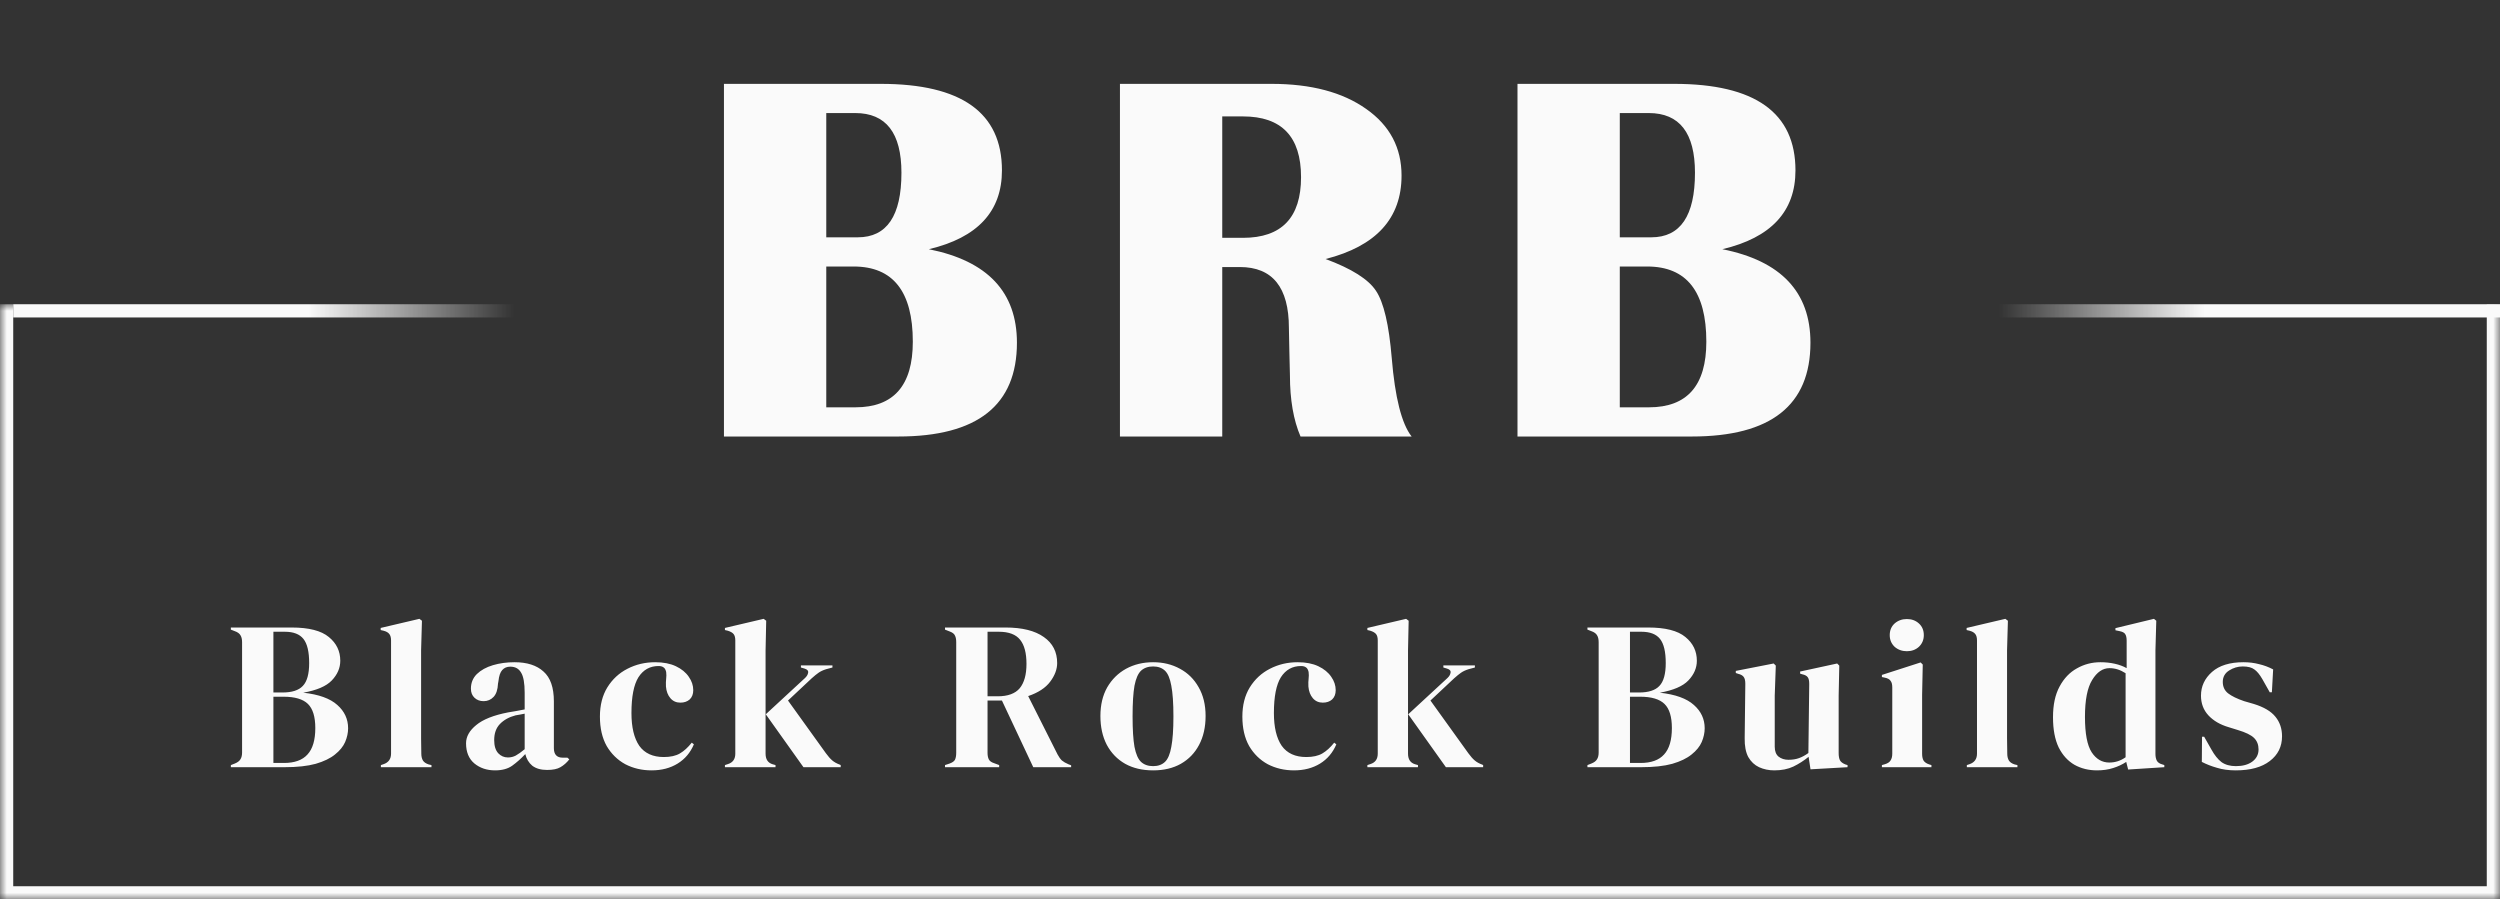
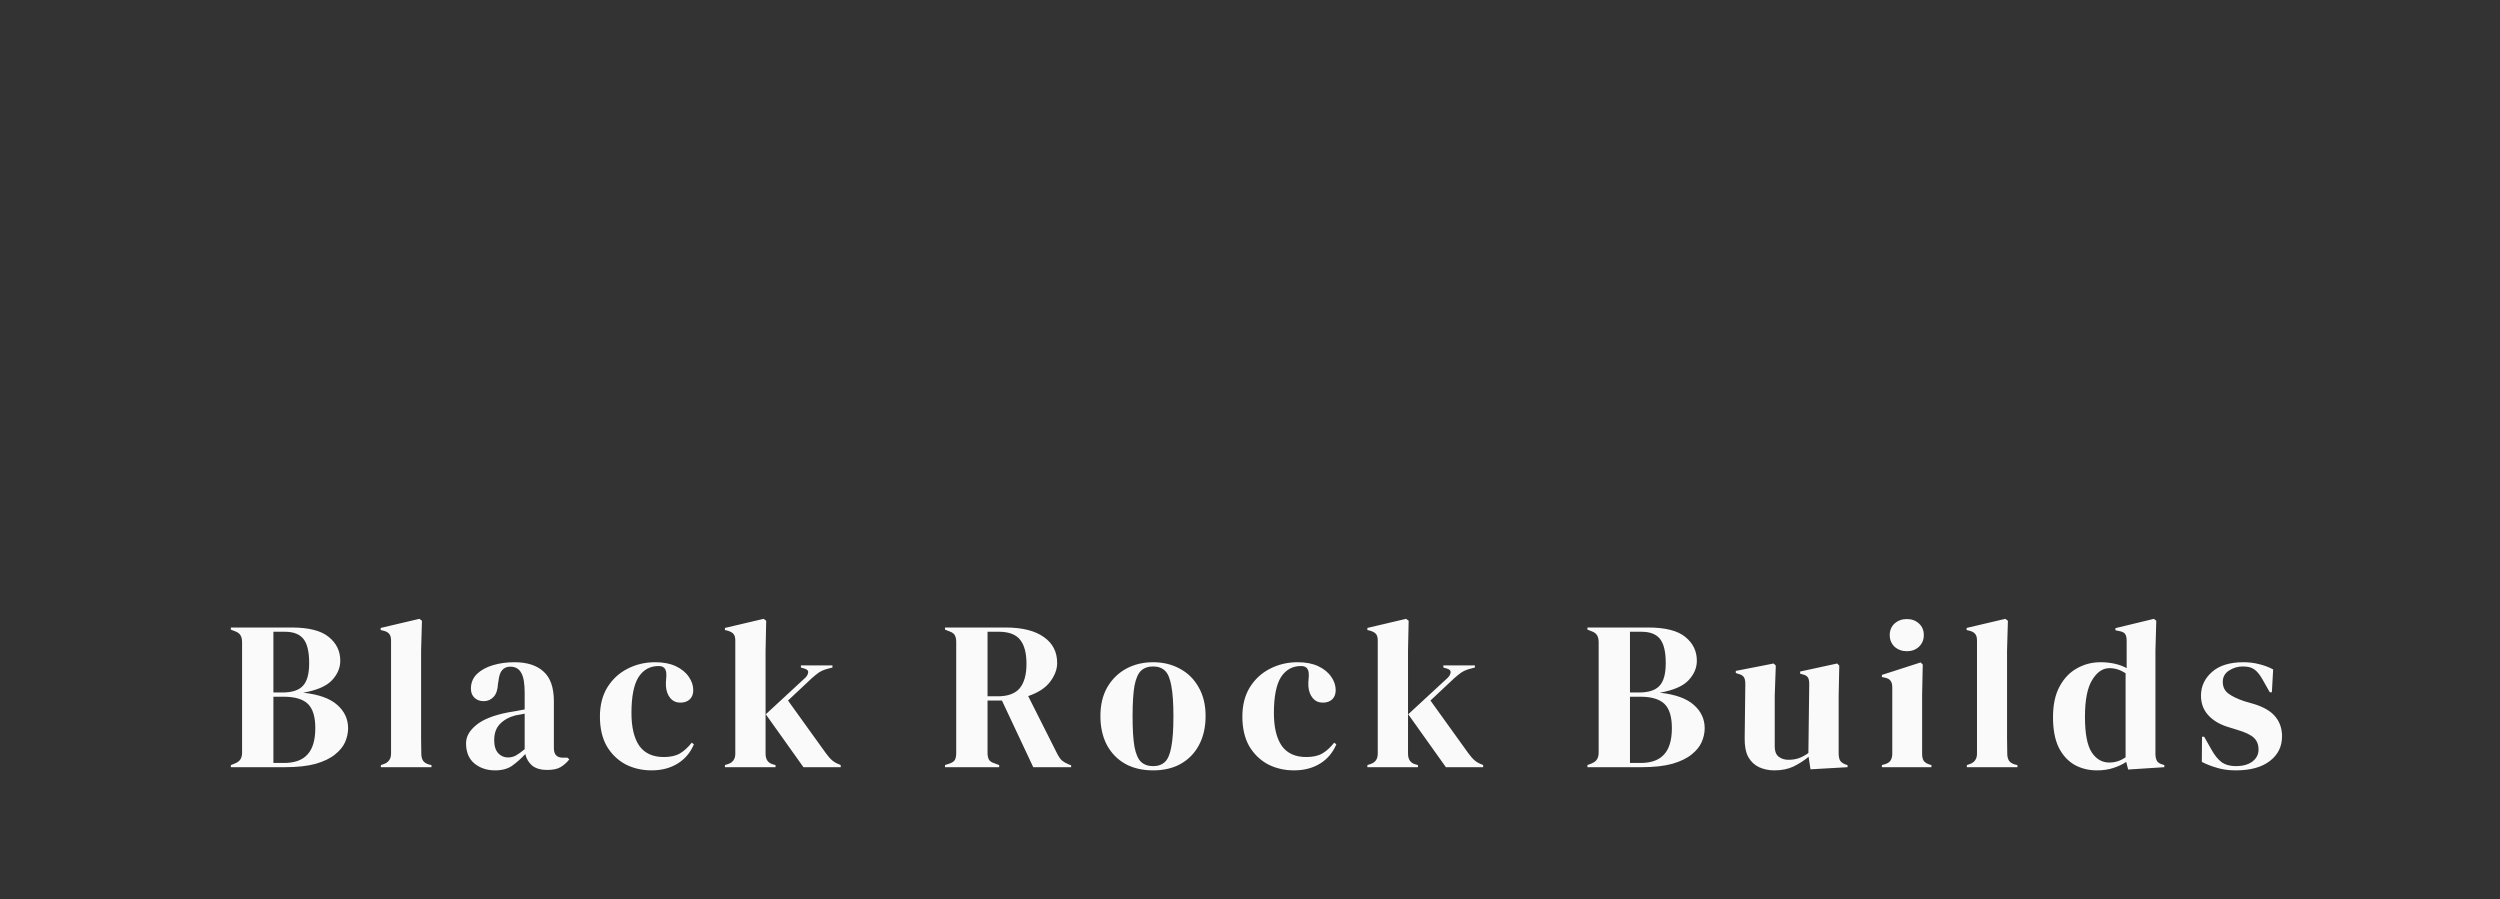
<svg xmlns="http://www.w3.org/2000/svg" width="189" height="68" viewBox="0 0 189 68" fill="none">
  <rect x="0" y="0" width="189" height="68" fill="#333333" stroke="none" />
-   <path d="M54.731 33V6.34H66.587C72.694 6.34 75.747 8.521 75.747 12.883C75.747 15.982 73.904 17.967 70.219 18.84C74.66 19.725 76.88 22.082 76.88 25.91C76.88 30.637 73.891 33 67.915 33H54.731ZM62.466 30.793H64.673C67.563 30.793 69.009 29.139 69.009 25.832C69.009 22.043 67.518 20.148 64.536 20.148H62.466V30.793ZM62.466 17.941H64.848C67.049 17.941 68.149 16.314 68.149 13.059C68.149 10.051 66.984 8.547 64.653 8.547H62.466V17.941ZM84.668 33V6.34H96.133C99.115 6.34 101.497 6.971 103.281 8.234C105.065 9.484 105.957 11.164 105.957 13.273C105.957 16.503 104.043 18.605 100.215 19.582C102.181 20.311 103.451 21.112 104.023 21.984C104.609 22.857 105.007 24.549 105.215 27.062C105.462 30.057 105.964 32.036 106.719 33H98.32C97.787 31.763 97.519 30.22 97.519 28.371L97.481 26.789L97.441 24.797C97.441 21.724 96.204 20.188 93.731 20.188H92.402V33H84.668ZM92.402 17.98H93.965C96.894 17.98 98.359 16.451 98.359 13.391C98.359 10.331 96.894 8.801 93.965 8.801H92.402V17.98ZM114.722 33V6.34H126.577C132.684 6.34 135.737 8.521 135.737 12.883C135.737 15.982 133.895 17.967 130.21 18.84C134.65 19.725 136.87 22.082 136.87 25.91C136.87 30.637 133.882 33 127.905 33H114.722ZM122.456 30.793H124.663C127.554 30.793 128.999 29.139 128.999 25.832C128.999 22.043 127.508 20.148 124.527 20.148H122.456V30.793ZM122.456 17.941H124.839C127.04 17.941 128.14 16.314 128.14 13.059C128.14 10.051 126.974 8.547 124.644 8.547H122.456V17.941Z" fill="#FAFAFA" />
  <path d="M17.453 58V57.84L17.741 57.728C17.954 57.643 18.098 57.536 18.173 57.408C18.258 57.28 18.301 57.109 18.301 56.896V48.544C18.301 48.32 18.258 48.144 18.173 48.016C18.098 47.888 17.954 47.787 17.741 47.712L17.453 47.6V47.44H22.045C23.346 47.44 24.285 47.68 24.861 48.16C25.437 48.629 25.725 49.227 25.725 49.952C25.725 50.496 25.512 50.992 25.085 51.44C24.669 51.877 23.949 52.187 22.925 52.368C24.098 52.496 24.957 52.805 25.501 53.296C26.045 53.776 26.317 54.363 26.317 55.056C26.317 55.397 26.242 55.744 26.093 56.096C25.944 56.437 25.688 56.752 25.325 57.04C24.973 57.328 24.488 57.563 23.869 57.744C23.25 57.915 22.466 58 21.517 58H17.453ZM20.669 52.352H21.357C22.072 52.352 22.584 52.187 22.893 51.856C23.213 51.525 23.373 50.949 23.373 50.128C23.373 49.275 23.229 48.667 22.941 48.304C22.653 47.941 22.184 47.76 21.533 47.76H20.669V52.352ZM20.669 57.68H21.469C22.269 57.68 22.861 57.467 23.245 57.04C23.64 56.613 23.837 55.947 23.837 55.04C23.837 54.187 23.65 53.579 23.277 53.216C22.904 52.853 22.29 52.672 21.437 52.672H20.669V57.68ZM28.795 58V57.84L28.987 57.776C29.371 57.648 29.563 57.381 29.563 56.976V48.416C29.563 48.203 29.52 48.043 29.435 47.936C29.35 47.819 29.201 47.733 28.987 47.68L28.779 47.632V47.472L31.707 46.784L31.899 46.928L31.835 49.168V54.64C31.835 55.035 31.835 55.429 31.835 55.824C31.846 56.208 31.851 56.592 31.851 56.976C31.851 57.189 31.894 57.365 31.979 57.504C32.065 57.632 32.209 57.728 32.411 57.792L32.619 57.84V58H28.795ZM37.425 58.24C36.806 58.24 36.284 58.064 35.857 57.712C35.441 57.36 35.233 56.853 35.233 56.192C35.233 55.691 35.489 55.232 36.001 54.816C36.513 54.389 37.318 54.069 38.417 53.856C38.588 53.824 38.78 53.792 38.993 53.76C39.206 53.717 39.43 53.675 39.665 53.632V52.368C39.665 51.643 39.574 51.136 39.393 50.848C39.222 50.549 38.95 50.4 38.577 50.4C38.321 50.4 38.118 50.485 37.969 50.656C37.82 50.816 37.724 51.099 37.681 51.504L37.649 51.68C37.628 52.139 37.516 52.475 37.313 52.688C37.11 52.901 36.86 53.008 36.561 53.008C36.284 53.008 36.054 52.923 35.873 52.752C35.692 52.581 35.601 52.352 35.601 52.064C35.601 51.627 35.75 51.259 36.049 50.96C36.358 50.661 36.764 50.437 37.265 50.288C37.766 50.139 38.31 50.064 38.897 50.064C39.846 50.064 40.577 50.299 41.089 50.768C41.612 51.227 41.873 51.979 41.873 53.024V56.56C41.873 57.04 42.097 57.28 42.545 57.28H42.897L43.041 57.408C42.838 57.664 42.614 57.861 42.369 58C42.134 58.139 41.798 58.208 41.361 58.208C40.892 58.208 40.518 58.101 40.241 57.888C39.974 57.664 39.798 57.371 39.713 57.008C39.393 57.349 39.062 57.643 38.721 57.888C38.39 58.123 37.958 58.24 37.425 58.24ZM38.401 57.264C38.614 57.264 38.812 57.216 38.993 57.12C39.185 57.013 39.409 56.853 39.665 56.64V53.952C39.558 53.973 39.452 53.995 39.345 54.016C39.238 54.037 39.116 54.059 38.977 54.08C38.486 54.208 38.092 54.427 37.793 54.736C37.505 55.035 37.361 55.44 37.361 55.952C37.361 56.389 37.462 56.72 37.665 56.944C37.868 57.157 38.113 57.264 38.401 57.264ZM49.258 58.24C48.533 58.24 47.872 58.085 47.274 57.776C46.688 57.456 46.218 56.997 45.866 56.4C45.525 55.792 45.354 55.051 45.354 54.176C45.354 53.312 45.541 52.576 45.914 51.968C46.298 51.349 46.805 50.88 47.434 50.56C48.074 50.229 48.773 50.064 49.53 50.064C50.149 50.064 50.672 50.165 51.098 50.368C51.525 50.571 51.85 50.837 52.074 51.168C52.298 51.488 52.41 51.824 52.41 52.176C52.41 52.475 52.32 52.709 52.138 52.88C51.957 53.04 51.722 53.12 51.434 53.12C51.125 53.12 50.874 53.008 50.682 52.784C50.49 52.56 50.378 52.267 50.346 51.904C50.336 51.669 50.341 51.472 50.362 51.312C50.384 51.141 50.384 50.971 50.362 50.8C50.32 50.619 50.25 50.501 50.154 50.448C50.069 50.384 49.946 50.352 49.786 50.352C49.136 50.352 48.629 50.635 48.266 51.2C47.914 51.765 47.738 52.667 47.738 53.904C47.738 54.981 47.936 55.808 48.33 56.384C48.736 56.949 49.354 57.232 50.186 57.232C50.688 57.232 51.093 57.141 51.402 56.96C51.712 56.779 52.01 56.507 52.298 56.144L52.458 56.272C52.192 56.901 51.781 57.387 51.226 57.728C50.672 58.069 50.016 58.24 49.258 58.24ZM54.805 58V57.84L55.045 57.76C55.407 57.643 55.589 57.381 55.589 56.976V48.416C55.589 48.203 55.546 48.043 55.461 47.936C55.376 47.829 55.226 47.744 55.013 47.68L54.805 47.632V47.472L57.733 46.784L57.925 46.928L57.877 49.168V56.976C57.877 57.403 58.053 57.669 58.405 57.776L58.629 57.84V58H54.805ZM60.741 58L57.893 54L60.853 51.264C60.992 51.136 61.072 51.003 61.093 50.864C61.125 50.715 61.034 50.608 60.821 50.544L60.549 50.464V50.304H62.933V50.464L62.453 50.592C62.218 50.667 62.026 50.757 61.877 50.864C61.738 50.96 61.568 51.099 61.365 51.28L59.573 52.96L62.437 56.944C62.608 57.179 62.767 57.36 62.917 57.488C63.066 57.616 63.258 57.723 63.493 57.808L63.557 57.84V58H60.741ZM71.442 58V57.84L71.778 57.728C71.991 57.653 72.13 57.557 72.194 57.44C72.258 57.312 72.29 57.136 72.29 56.912V48.544C72.29 48.331 72.258 48.165 72.194 48.048C72.14 47.92 72.012 47.819 71.81 47.744L71.442 47.6V47.44H76.018C77.276 47.44 78.242 47.68 78.914 48.16C79.586 48.629 79.922 49.285 79.922 50.128C79.922 50.597 79.746 51.067 79.394 51.536C79.042 52.005 78.487 52.368 77.73 52.624L79.954 57.04C80.05 57.221 80.156 57.371 80.274 57.488C80.402 57.595 80.567 57.691 80.77 57.776L80.978 57.856V58H78.114L75.746 52.96H74.658V56.912C74.658 57.115 74.69 57.28 74.754 57.408C74.818 57.536 74.951 57.632 75.154 57.696L75.538 57.84V58H71.442ZM74.658 52.64H75.426C76.194 52.64 76.748 52.437 77.09 52.032C77.431 51.616 77.602 51.003 77.602 50.192C77.602 49.371 77.442 48.763 77.122 48.368C76.802 47.963 76.263 47.76 75.506 47.76H74.658V52.64ZM87.175 58.24C86.364 58.24 85.66 58.075 85.063 57.744C84.465 57.403 84.001 56.923 83.671 56.304C83.351 55.685 83.191 54.96 83.191 54.128C83.191 53.296 83.361 52.576 83.703 51.968C84.055 51.36 84.529 50.891 85.127 50.56C85.735 50.229 86.417 50.064 87.175 50.064C87.932 50.064 88.609 50.229 89.207 50.56C89.804 50.88 90.273 51.344 90.615 51.952C90.967 52.56 91.143 53.285 91.143 54.128C91.143 54.971 90.977 55.701 90.647 56.32C90.327 56.928 89.868 57.403 89.271 57.744C88.684 58.075 87.985 58.24 87.175 58.24ZM87.175 57.92C87.548 57.92 87.847 57.813 88.071 57.6C88.295 57.387 88.455 57.008 88.551 56.464C88.657 55.92 88.711 55.152 88.711 54.16C88.711 53.157 88.657 52.384 88.551 51.84C88.455 51.296 88.295 50.917 88.071 50.704C87.847 50.491 87.548 50.384 87.175 50.384C86.801 50.384 86.497 50.491 86.263 50.704C86.039 50.917 85.873 51.296 85.767 51.84C85.671 52.384 85.623 53.157 85.623 54.16C85.623 55.152 85.671 55.92 85.767 56.464C85.873 57.008 86.039 57.387 86.263 57.6C86.497 57.813 86.801 57.92 87.175 57.92ZM97.827 58.24C97.102 58.24 96.44 58.085 95.843 57.776C95.256 57.456 94.787 56.997 94.435 56.4C94.094 55.792 93.923 55.051 93.923 54.176C93.923 53.312 94.11 52.576 94.483 51.968C94.867 51.349 95.374 50.88 96.003 50.56C96.643 50.229 97.342 50.064 98.099 50.064C98.718 50.064 99.24 50.165 99.667 50.368C100.094 50.571 100.419 50.837 100.643 51.168C100.867 51.488 100.979 51.824 100.979 52.176C100.979 52.475 100.888 52.709 100.707 52.88C100.526 53.04 100.291 53.12 100.003 53.12C99.694 53.12 99.443 53.008 99.251 52.784C99.059 52.56 98.947 52.267 98.915 51.904C98.904 51.669 98.91 51.472 98.931 51.312C98.952 51.141 98.952 50.971 98.931 50.8C98.888 50.619 98.819 50.501 98.723 50.448C98.638 50.384 98.515 50.352 98.355 50.352C97.704 50.352 97.198 50.635 96.835 51.2C96.483 51.765 96.307 52.667 96.307 53.904C96.307 54.981 96.504 55.808 96.899 56.384C97.304 56.949 97.923 57.232 98.755 57.232C99.256 57.232 99.662 57.141 99.971 56.96C100.28 56.779 100.579 56.507 100.867 56.144L101.027 56.272C100.76 56.901 100.35 57.387 99.795 57.728C99.24 58.069 98.584 58.24 97.827 58.24ZM103.374 58V57.84L103.614 57.76C103.976 57.643 104.158 57.381 104.158 56.976V48.416C104.158 48.203 104.115 48.043 104.03 47.936C103.944 47.829 103.795 47.744 103.582 47.68L103.374 47.632V47.472L106.302 46.784L106.494 46.928L106.446 49.168V56.976C106.446 57.403 106.622 57.669 106.974 57.776L107.198 57.84V58H103.374ZM109.31 58L106.462 54L109.422 51.264C109.56 51.136 109.64 51.003 109.662 50.864C109.694 50.715 109.603 50.608 109.39 50.544L109.118 50.464V50.304H111.502V50.464L111.022 50.592C110.787 50.667 110.595 50.757 110.446 50.864C110.307 50.96 110.136 51.099 109.934 51.28L108.142 52.96L111.006 56.944C111.176 57.179 111.336 57.36 111.486 57.488C111.635 57.616 111.827 57.723 112.062 57.808L112.126 57.84V58H109.31ZM120.01 58V57.84L120.298 57.728C120.512 57.643 120.656 57.536 120.73 57.408C120.816 57.28 120.858 57.109 120.858 56.896V48.544C120.858 48.32 120.816 48.144 120.73 48.016C120.656 47.888 120.512 47.787 120.298 47.712L120.01 47.6V47.44H124.602C125.904 47.44 126.842 47.68 127.418 48.16C127.994 48.629 128.282 49.227 128.282 49.952C128.282 50.496 128.069 50.992 127.642 51.44C127.226 51.877 126.506 52.187 125.482 52.368C126.656 52.496 127.514 52.805 128.058 53.296C128.602 53.776 128.874 54.363 128.874 55.056C128.874 55.397 128.8 55.744 128.65 56.096C128.501 56.437 128.245 56.752 127.882 57.04C127.53 57.328 127.045 57.563 126.426 57.744C125.808 57.915 125.024 58 124.074 58H120.01ZM123.226 52.352H123.914C124.629 52.352 125.141 52.187 125.45 51.856C125.77 51.525 125.93 50.949 125.93 50.128C125.93 49.275 125.786 48.667 125.498 48.304C125.21 47.941 124.741 47.76 124.09 47.76H123.226V52.352ZM123.226 57.68H124.026C124.826 57.68 125.418 57.467 125.802 57.04C126.197 56.613 126.394 55.947 126.394 55.04C126.394 54.187 126.208 53.579 125.834 53.216C125.461 52.853 124.848 52.672 123.994 52.672H123.226V57.68ZM134.138 58.24C133.722 58.24 133.338 58.16 132.986 58C132.645 57.84 132.373 57.584 132.17 57.232C131.978 56.869 131.888 56.395 131.898 55.808L131.946 51.696C131.946 51.451 131.904 51.275 131.818 51.168C131.733 51.061 131.6 50.987 131.418 50.944L131.226 50.88V50.72L134.09 50.16L134.25 50.32L134.17 52.592V56.448C134.17 56.789 134.266 57.04 134.458 57.2C134.661 57.36 134.912 57.44 135.21 57.44C135.509 57.44 135.776 57.397 136.01 57.312C136.245 57.227 136.48 57.099 136.714 56.928L136.778 51.712C136.778 51.467 136.741 51.296 136.666 51.2C136.592 51.093 136.453 51.019 136.25 50.976L136.09 50.928V50.768L138.89 50.16L139.05 50.32L139.002 52.592V56.928C139.002 57.163 139.034 57.344 139.098 57.472C139.162 57.6 139.301 57.707 139.514 57.792L139.674 57.84V58L136.874 58.16L136.73 57.216C136.378 57.504 135.994 57.749 135.578 57.952C135.173 58.144 134.693 58.24 134.138 58.24ZM144.16 49.232C143.798 49.232 143.488 49.12 143.232 48.896C142.987 48.661 142.864 48.368 142.864 48.016C142.864 47.653 142.987 47.36 143.232 47.136C143.488 46.912 143.798 46.8 144.16 46.8C144.523 46.8 144.827 46.912 145.072 47.136C145.318 47.36 145.44 47.653 145.44 48.016C145.44 48.368 145.318 48.661 145.072 48.896C144.827 49.12 144.523 49.232 144.16 49.232ZM142.272 58V57.84L142.496 57.776C142.71 57.712 142.854 57.616 142.928 57.488C143.014 57.36 143.056 57.189 143.056 56.976V51.968C143.056 51.744 143.014 51.579 142.928 51.472C142.854 51.355 142.71 51.275 142.496 51.232L142.272 51.184V51.024L145.2 50.08L145.36 50.24L145.312 52.512V56.992C145.312 57.205 145.35 57.376 145.424 57.504C145.51 57.632 145.654 57.728 145.856 57.792L146.016 57.84V58H142.272ZM148.693 58V57.84L148.885 57.776C149.269 57.648 149.461 57.381 149.461 56.976V48.416C149.461 48.203 149.418 48.043 149.333 47.936C149.247 47.819 149.098 47.733 148.885 47.68L148.677 47.632V47.472L151.605 46.784L151.797 46.928L151.733 49.168V54.64C151.733 55.035 151.733 55.429 151.733 55.824C151.743 56.208 151.749 56.592 151.749 56.976C151.749 57.189 151.791 57.365 151.877 57.504C151.962 57.632 152.106 57.728 152.309 57.792L152.517 57.84V58H148.693ZM158.535 58.24C157.905 58.24 157.34 58.101 156.839 57.824C156.337 57.536 155.937 57.099 155.639 56.512C155.351 55.915 155.207 55.152 155.207 54.224C155.207 53.285 155.372 52.512 155.703 51.904C156.033 51.285 156.471 50.827 157.015 50.528C157.559 50.219 158.151 50.064 158.791 50.064C159.164 50.064 159.521 50.101 159.863 50.176C160.204 50.251 160.508 50.363 160.775 50.512V48.432C160.775 48.208 160.737 48.043 160.663 47.936C160.599 47.829 160.455 47.755 160.231 47.712L159.927 47.648V47.488L162.839 46.784L163.015 46.928L162.951 49.168V56.992C162.951 57.205 162.988 57.381 163.063 57.52C163.137 57.648 163.276 57.739 163.479 57.792L163.623 57.84V58L160.887 58.176L160.743 57.6C160.455 57.792 160.124 57.947 159.751 58.064C159.388 58.181 158.983 58.24 158.535 58.24ZM159.463 57.648C159.911 57.648 160.321 57.515 160.695 57.248V50.896C160.3 50.64 159.895 50.512 159.479 50.512C158.967 50.512 158.529 50.811 158.167 51.408C157.804 51.995 157.623 52.923 157.623 54.192C157.623 55.461 157.793 56.357 158.135 56.88C158.476 57.392 158.919 57.648 159.463 57.648ZM169.018 58.24C168.496 58.24 168.026 58.176 167.61 58.048C167.194 57.931 166.81 57.781 166.458 57.6L166.474 55.696H166.634L167.178 56.656C167.413 57.083 167.669 57.403 167.946 57.616C168.234 57.819 168.597 57.92 169.034 57.92C169.546 57.92 169.957 57.808 170.266 57.584C170.586 57.349 170.746 57.04 170.746 56.656C170.746 56.304 170.634 56.016 170.41 55.792C170.186 55.568 169.77 55.365 169.162 55.184L168.49 54.976C167.84 54.784 167.328 54.485 166.954 54.08C166.581 53.675 166.394 53.179 166.394 52.592C166.394 51.888 166.672 51.291 167.226 50.8C167.781 50.309 168.576 50.064 169.61 50.064C170.026 50.064 170.416 50.112 170.778 50.208C171.152 50.293 171.509 50.427 171.85 50.608L171.754 52.336H171.594L171.034 51.344C170.832 50.992 170.629 50.747 170.426 50.608C170.234 50.459 169.941 50.384 169.546 50.384C169.184 50.384 168.842 50.485 168.522 50.688C168.202 50.891 168.042 51.179 168.042 51.552C168.042 51.915 168.176 52.203 168.442 52.416C168.72 52.629 169.125 52.827 169.658 53.008L170.378 53.216C171.146 53.451 171.696 53.776 172.026 54.192C172.357 54.597 172.522 55.088 172.522 55.664C172.522 56.443 172.213 57.067 171.594 57.536C170.986 58.005 170.128 58.24 169.018 58.24Z" fill="#FAFAFA" />
-   <line x1="1" y1="23.5" x2="41" y2="23.5" stroke="url(#paint0_linear_255_1564)" />
-   <line x1="149" y1="23.5" x2="189" y2="23.5" stroke="url(#paint1_linear_255_1564)" />
  <mask id="path-5-inside-1_255_1564" fill="white">
-     <path d="M0 23H189V68H0V23Z" />
-   </mask>
-   <path d="M189 68V69H190V68H189ZM0 68H-1V69H0V68ZM189 23H188V68H189H190V23H189ZM189 68V67H0V68V69H189V68ZM0 68H1V23H0H-1V68H0Z" fill="#FAFAFA" mask="url(#path-5-inside-1_255_1564)" />
+     </mask>
  <defs>
    <linearGradient id="paint0_linear_255_1564" x1="41" y1="24.5" x2="1" y2="24.5" gradientUnits="userSpaceOnUse">
      <stop offset="0.053" stop-color="#FAFAFA" stop-opacity="0" />
      <stop offset="0.442" stop-color="#FAFAFA" />
    </linearGradient>
    <linearGradient id="paint1_linear_255_1564" x1="189" y1="24.5" x2="149" y2="24.5" gradientUnits="userSpaceOnUse">
      <stop offset="0.558" stop-color="#FAFAFA" />
      <stop offset="0.947" stop-color="#FAFAFA" stop-opacity="0" />
    </linearGradient>
  </defs>
</svg>